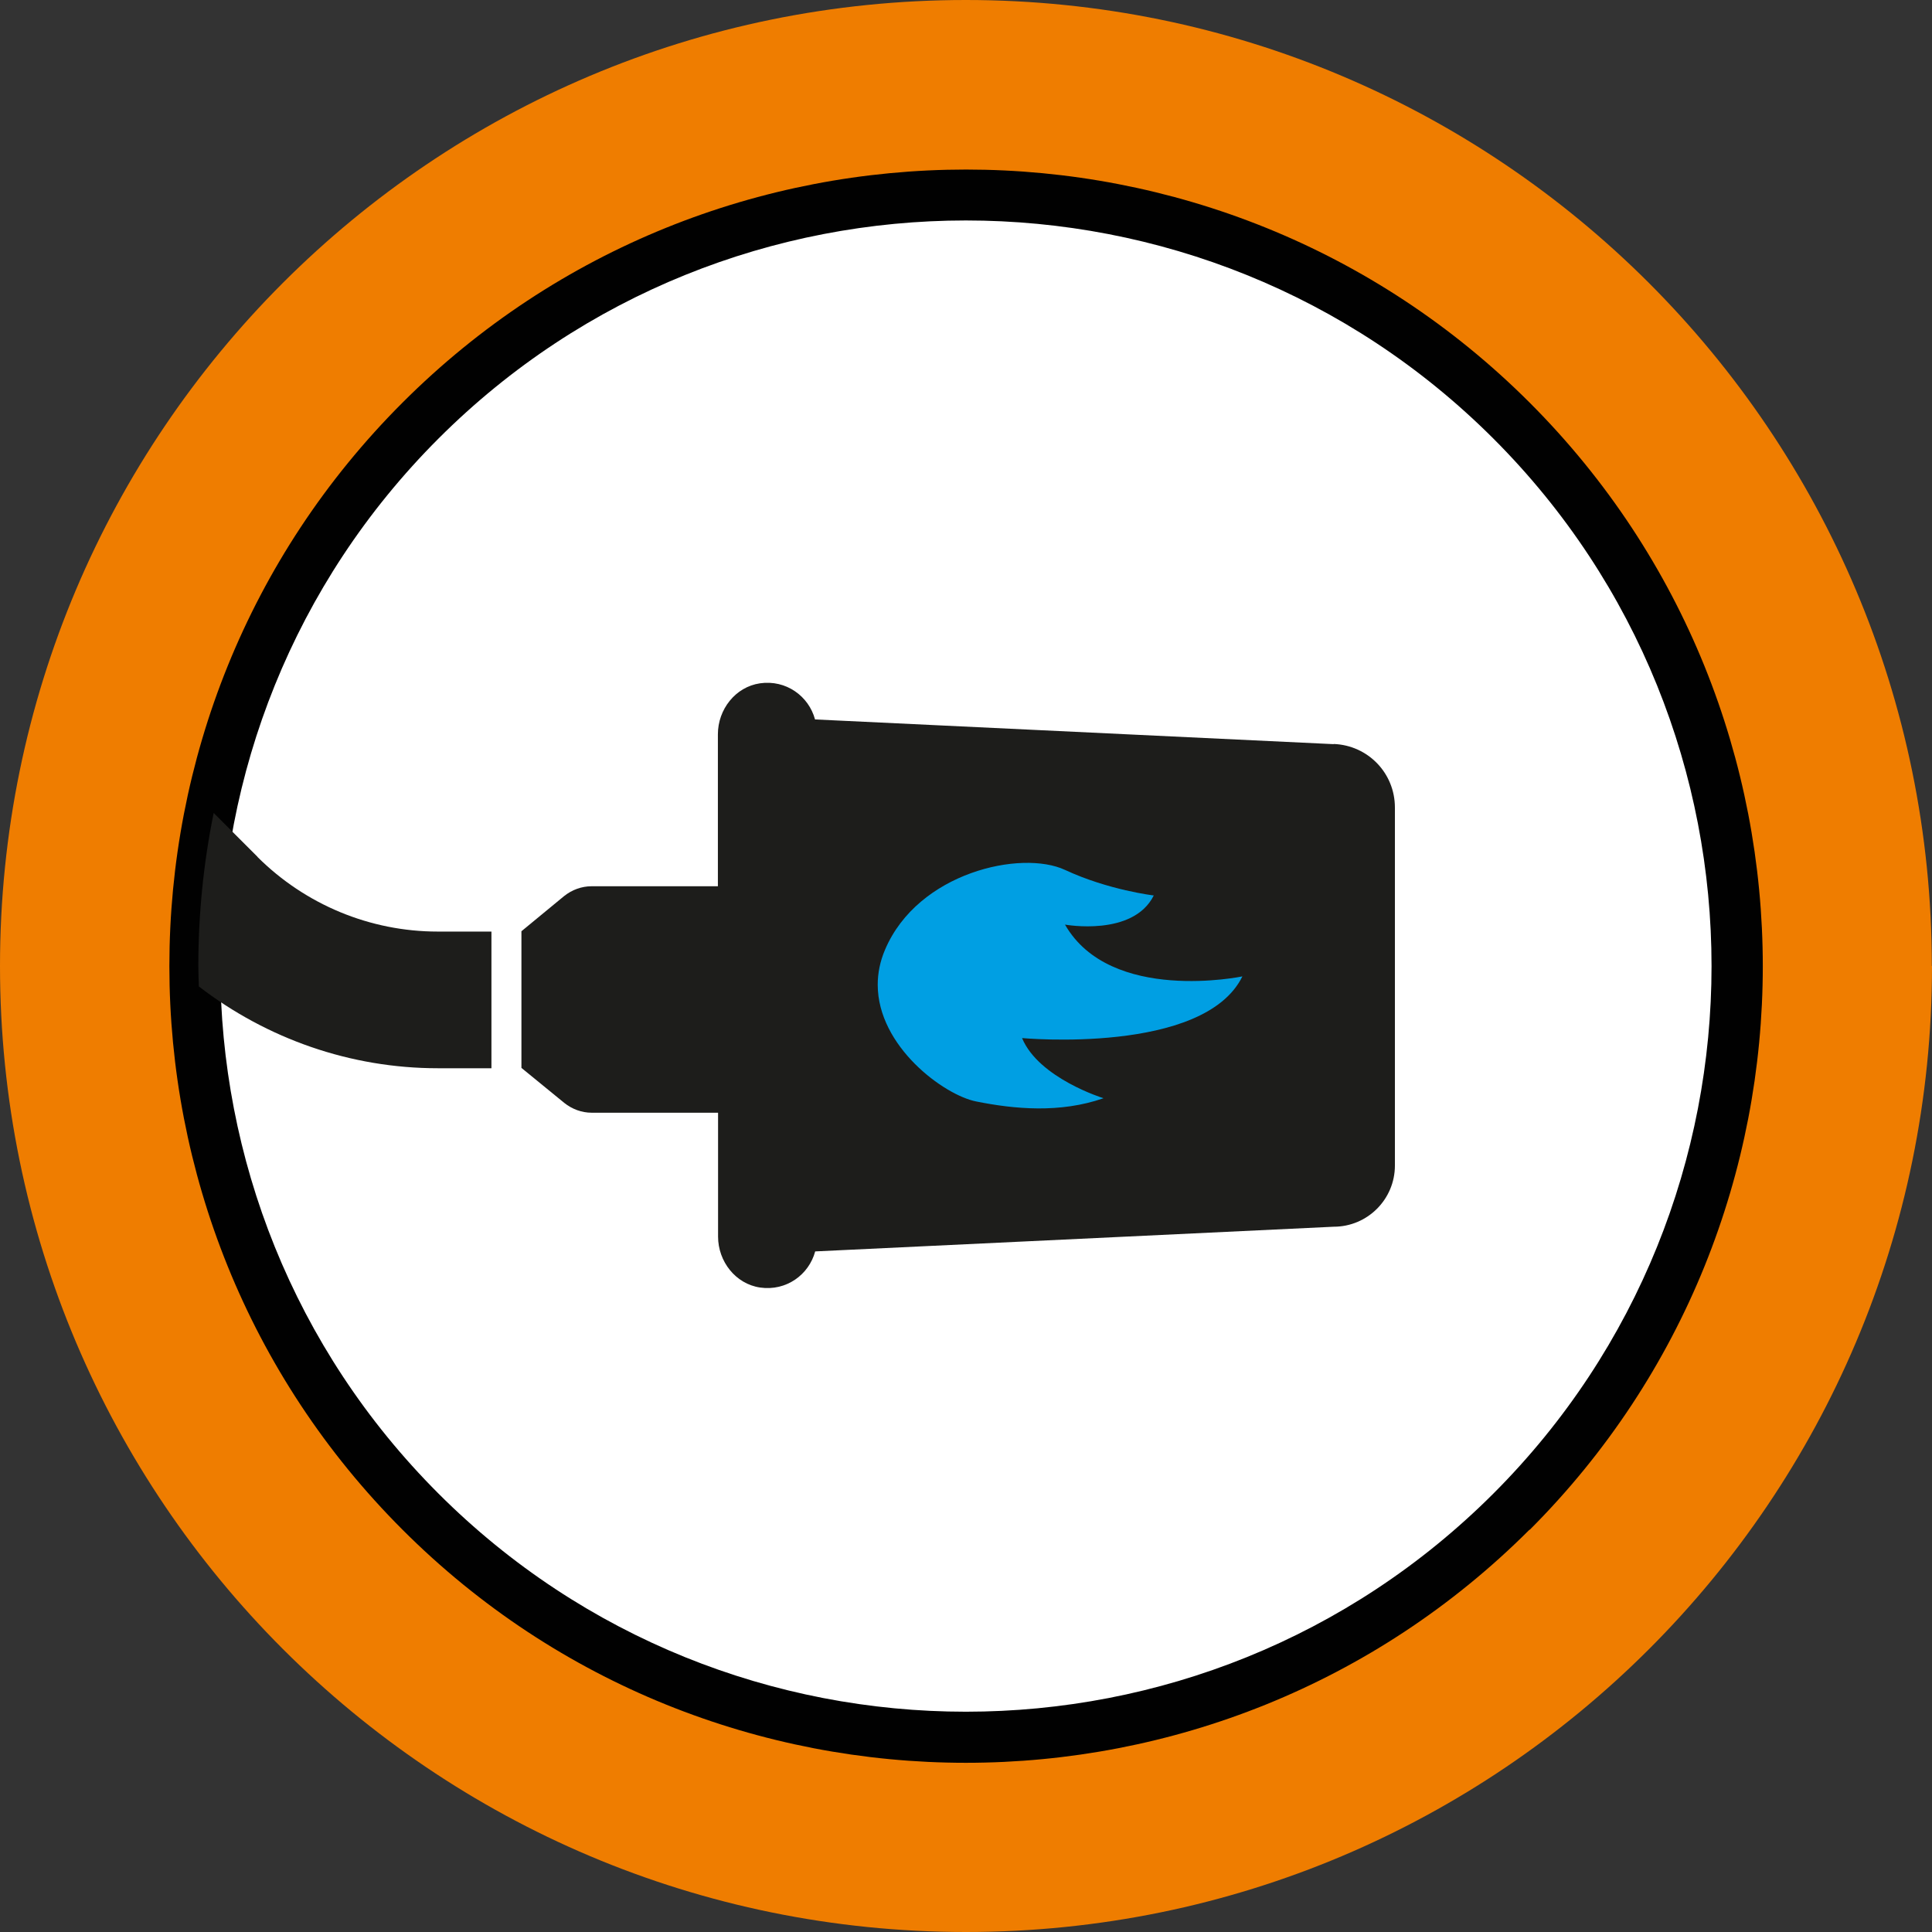
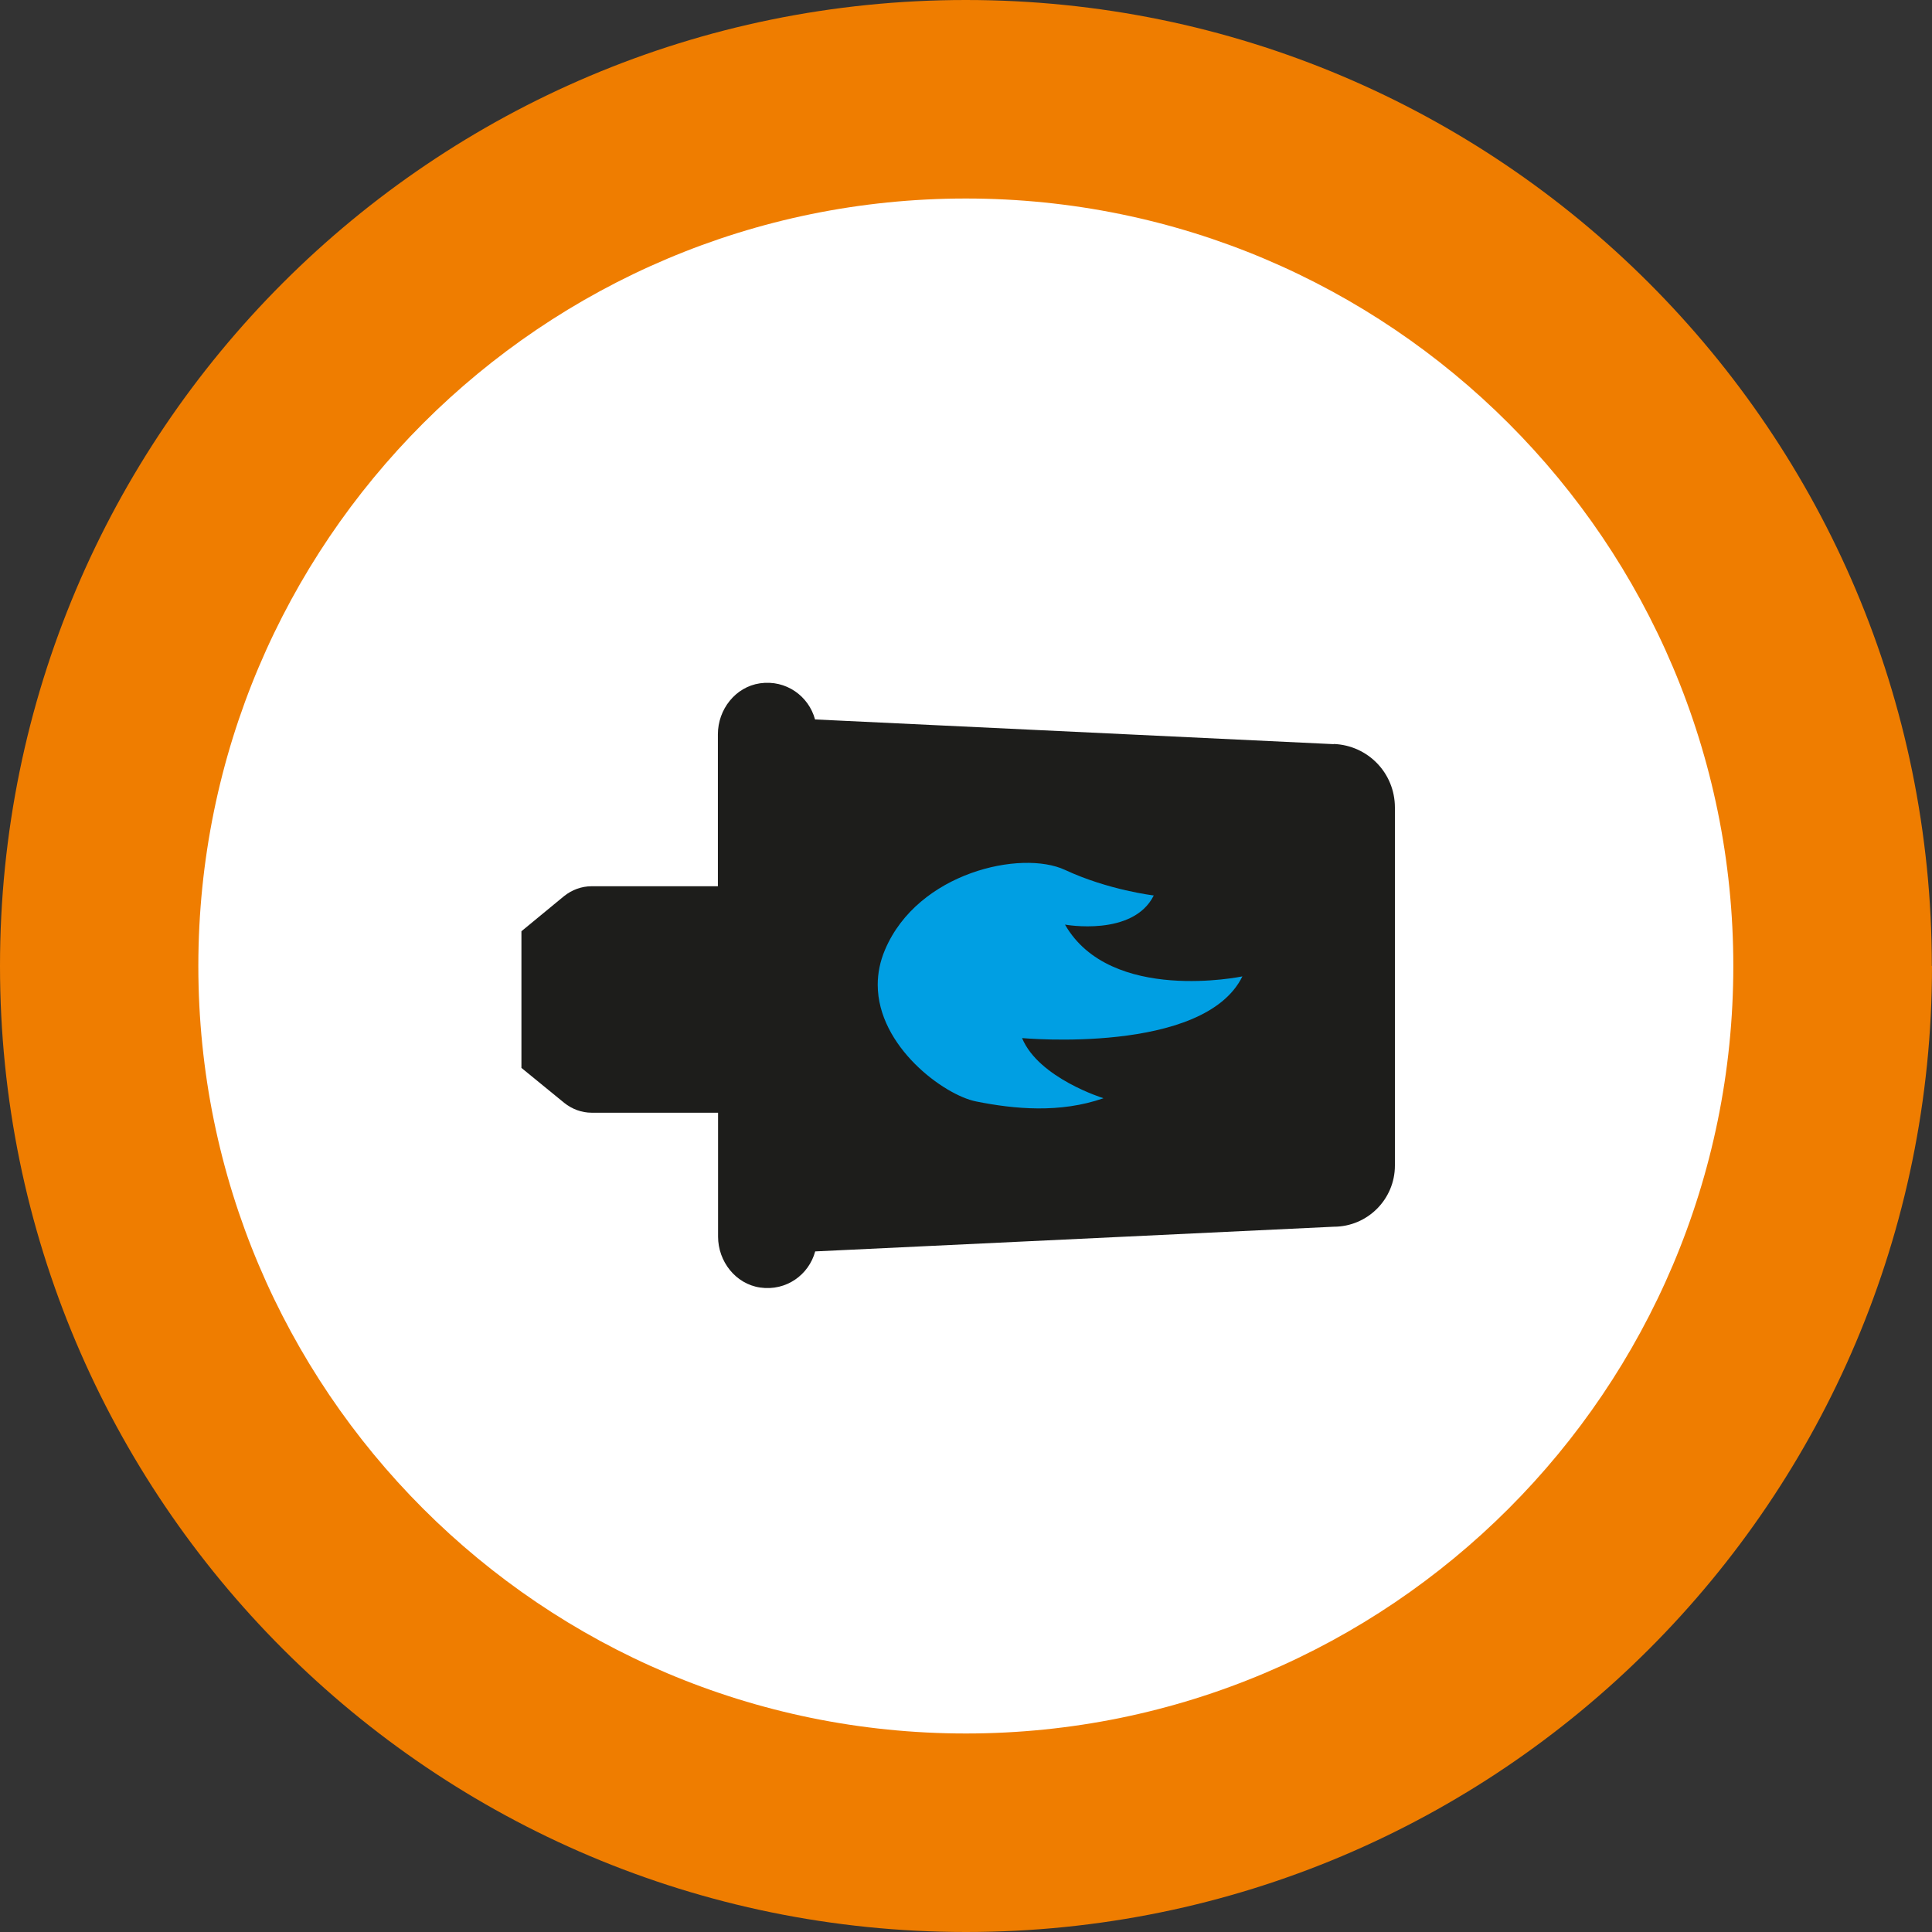
<svg xmlns="http://www.w3.org/2000/svg" width="100" height="100" viewBox="0 0 100 100" fill="none">
  <rect x="0" y="0" width="100" height="100" fill="#333333" stroke="none" />
  <path d="M100 50C100 77.615 77.615 100 50 100C22.385 100 0 77.615 0 50C0 22.385 22.376 0 49.991 0C77.606 0 99.991 22.385 99.991 50H100Z" fill="#EF7D00" />
  <path d="M49.991 89.725C71.931 89.725 89.716 71.939 89.716 50C89.716 28.061 71.931 10.275 49.991 10.275C28.052 10.275 10.266 28.061 10.266 50C10.266 71.939 28.052 89.725 49.991 89.725Z" fill="white" />
-   <path d="M79.167 79.176C63.08 95.264 36.911 95.264 20.833 79.176C4.745 63.089 4.745 36.92 20.833 20.841C36.92 4.754 63.089 4.754 79.176 20.841C95.264 36.929 95.264 63.097 79.176 79.185L79.167 79.176ZM22.694 22.702C7.638 37.758 7.638 62.251 22.694 77.306C37.749 92.362 62.242 92.362 77.298 77.306C92.353 62.251 92.353 37.758 77.298 22.702C62.242 7.647 37.749 7.647 22.694 22.702Z" fill="#010101" />
-   <path d="M13.327 44.346L11.06 42.08C10.54 44.638 10.266 47.292 10.266 50C10.266 50.353 10.284 50.706 10.293 51.058C13.821 53.775 18.151 55.292 22.658 55.292H25.437V48.218H22.658C19.157 48.218 15.805 46.825 13.327 44.355V44.346Z" fill="#1D1D1B" />
  <path d="M69.025 38.517L42.186 37.238C41.859 36.029 40.686 35.174 39.337 35.368C38.067 35.553 37.158 36.717 37.158 38.005V45.872H30.623C30.102 45.872 29.6 46.058 29.194 46.384L26.989 48.201V55.274L29.203 57.083C29.608 57.409 30.111 57.594 30.623 57.594H37.167V64.006C37.167 65.294 38.075 66.458 39.346 66.643C40.695 66.837 41.868 65.982 42.194 64.773L69.033 63.495C70.78 63.495 72.2 62.075 72.2 60.328V41.798C72.2 40.016 70.806 38.578 69.033 38.508L69.025 38.517Z" fill="#1D1D1B" />
  <path d="M64.306 50.538C62.313 54.604 52.902 53.731 52.902 53.731C53.766 55.812 57.118 56.844 57.118 56.844C54.869 57.629 52.505 57.409 50.529 57.012C48.862 56.685 45.431 54.163 45.431 50.97C45.431 50.379 45.546 49.771 45.811 49.153C47.513 45.149 52.867 43.976 55.124 45.026C57.373 46.075 59.719 46.349 59.719 46.349C58.644 48.501 55.124 47.857 55.124 47.857C57.479 51.967 64.306 50.538 64.306 50.538Z" fill="#009FE3" />
</svg>